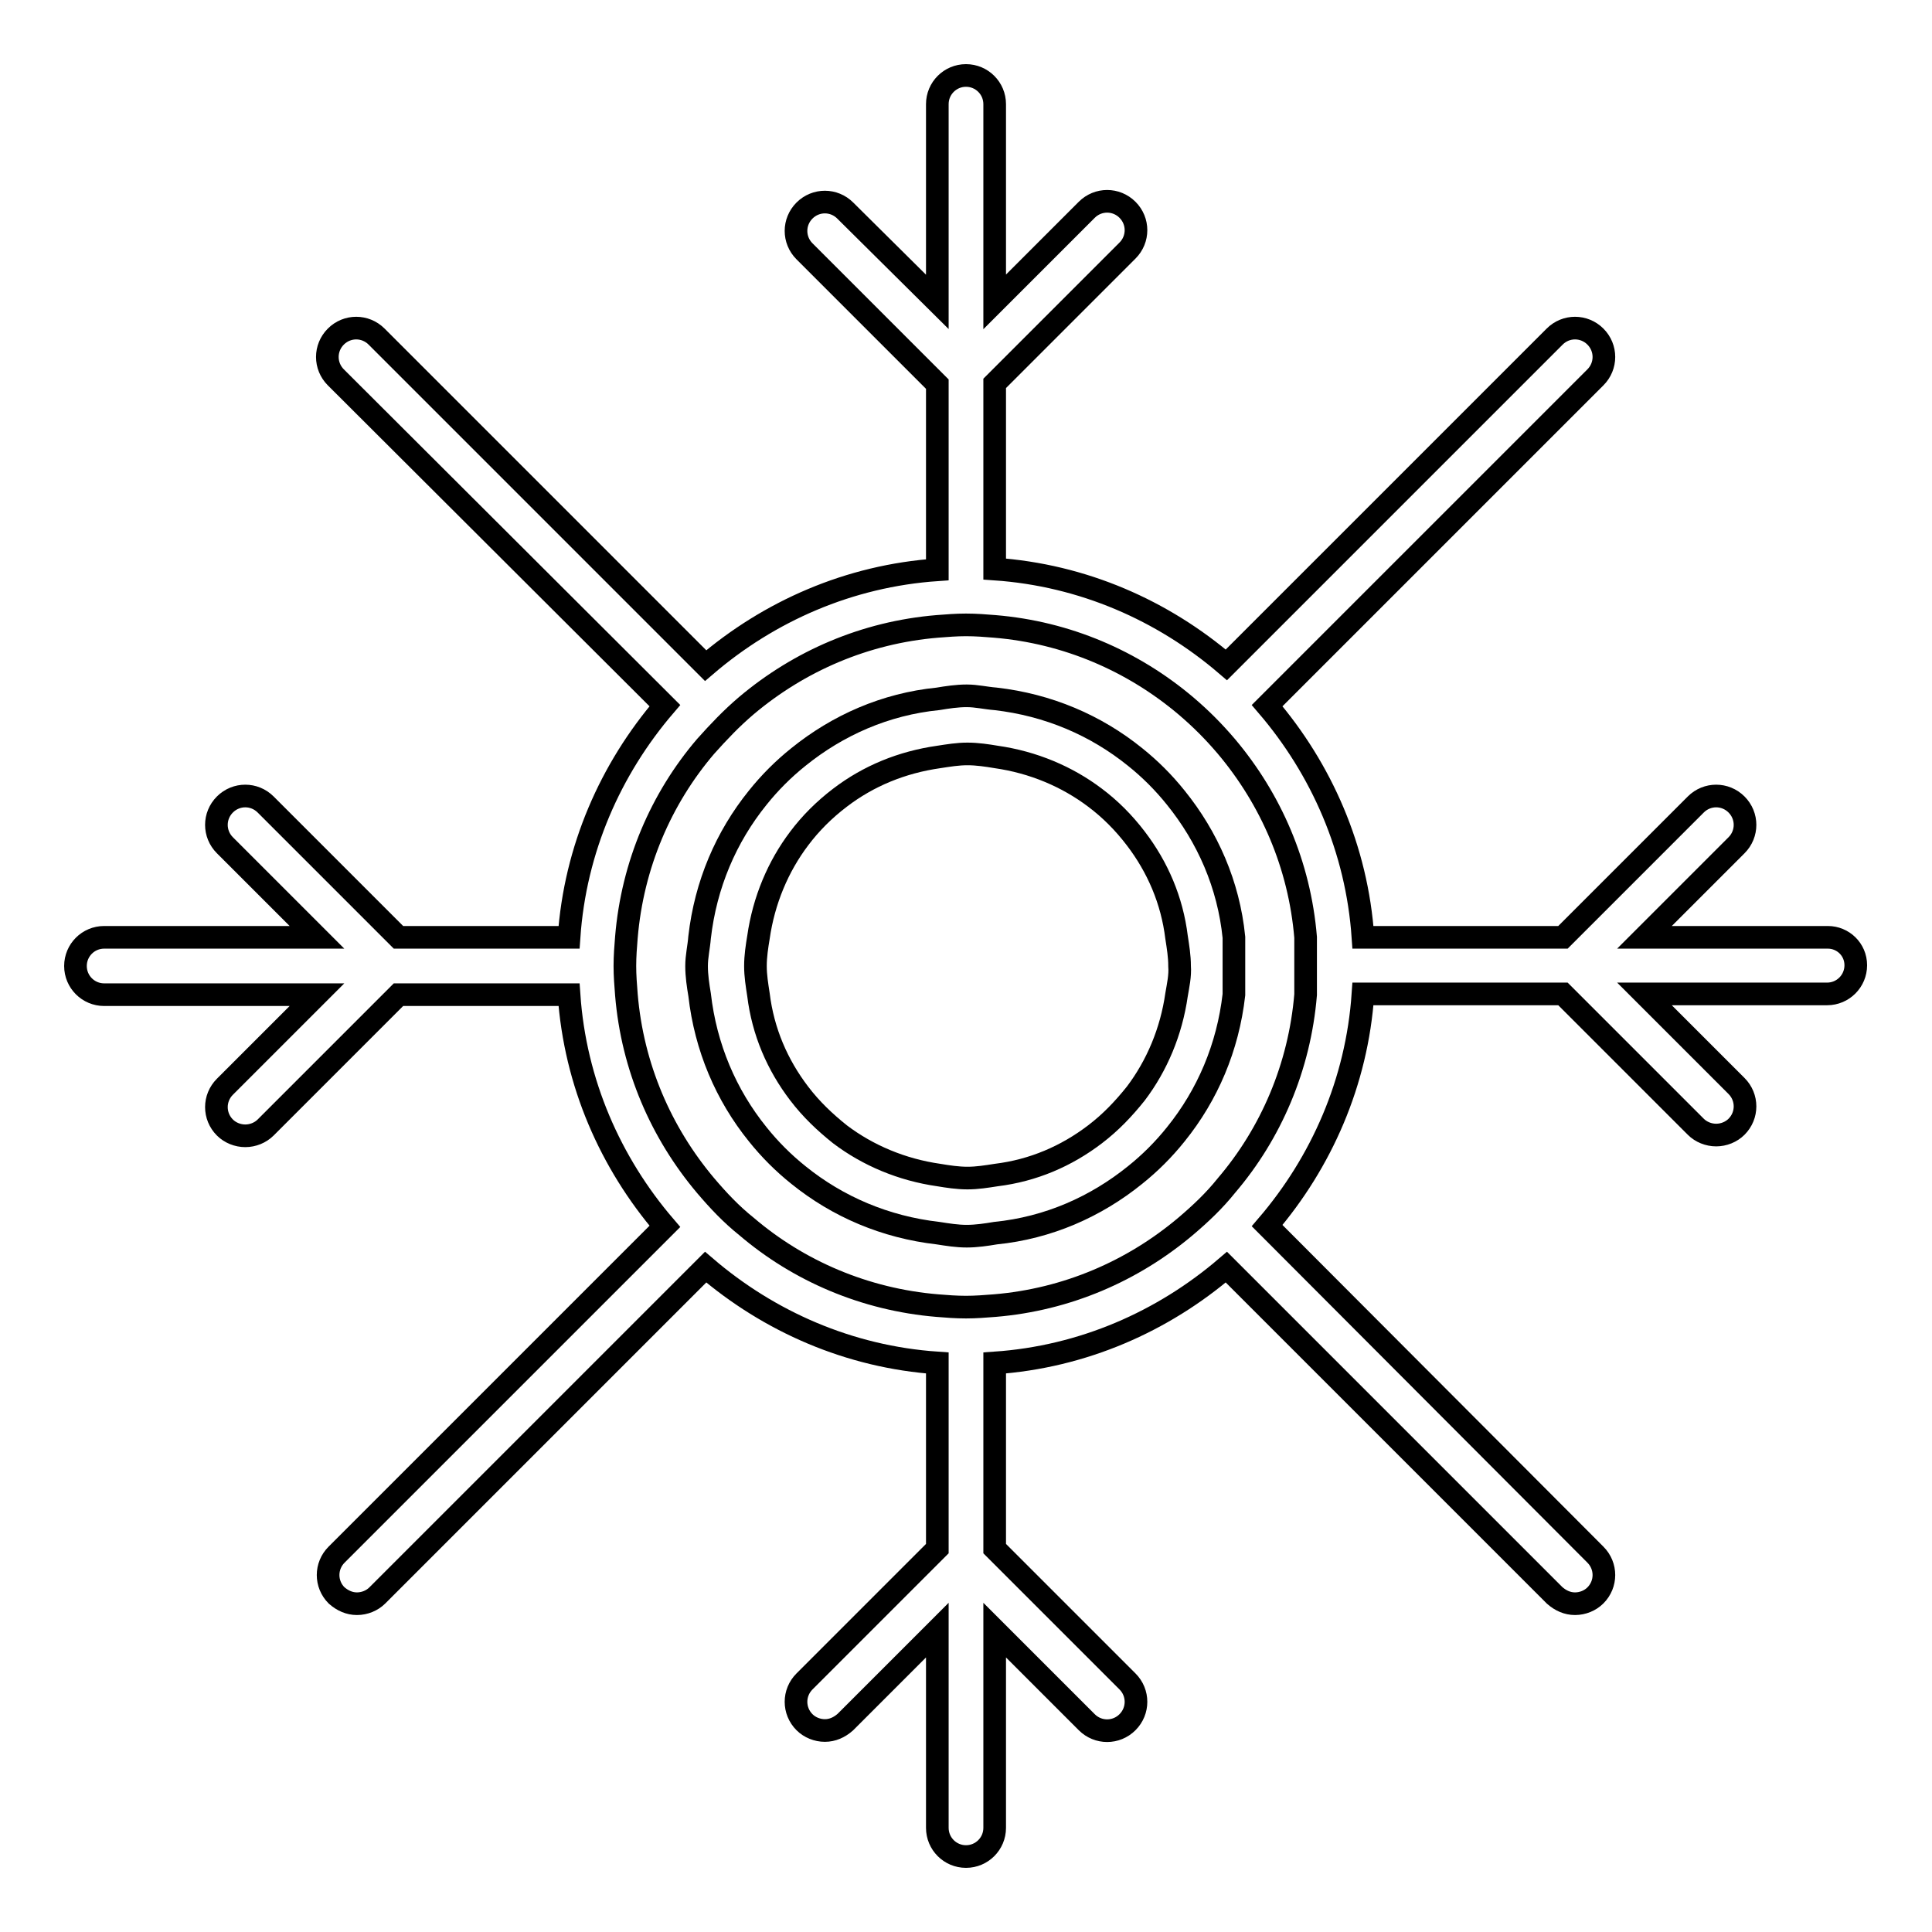
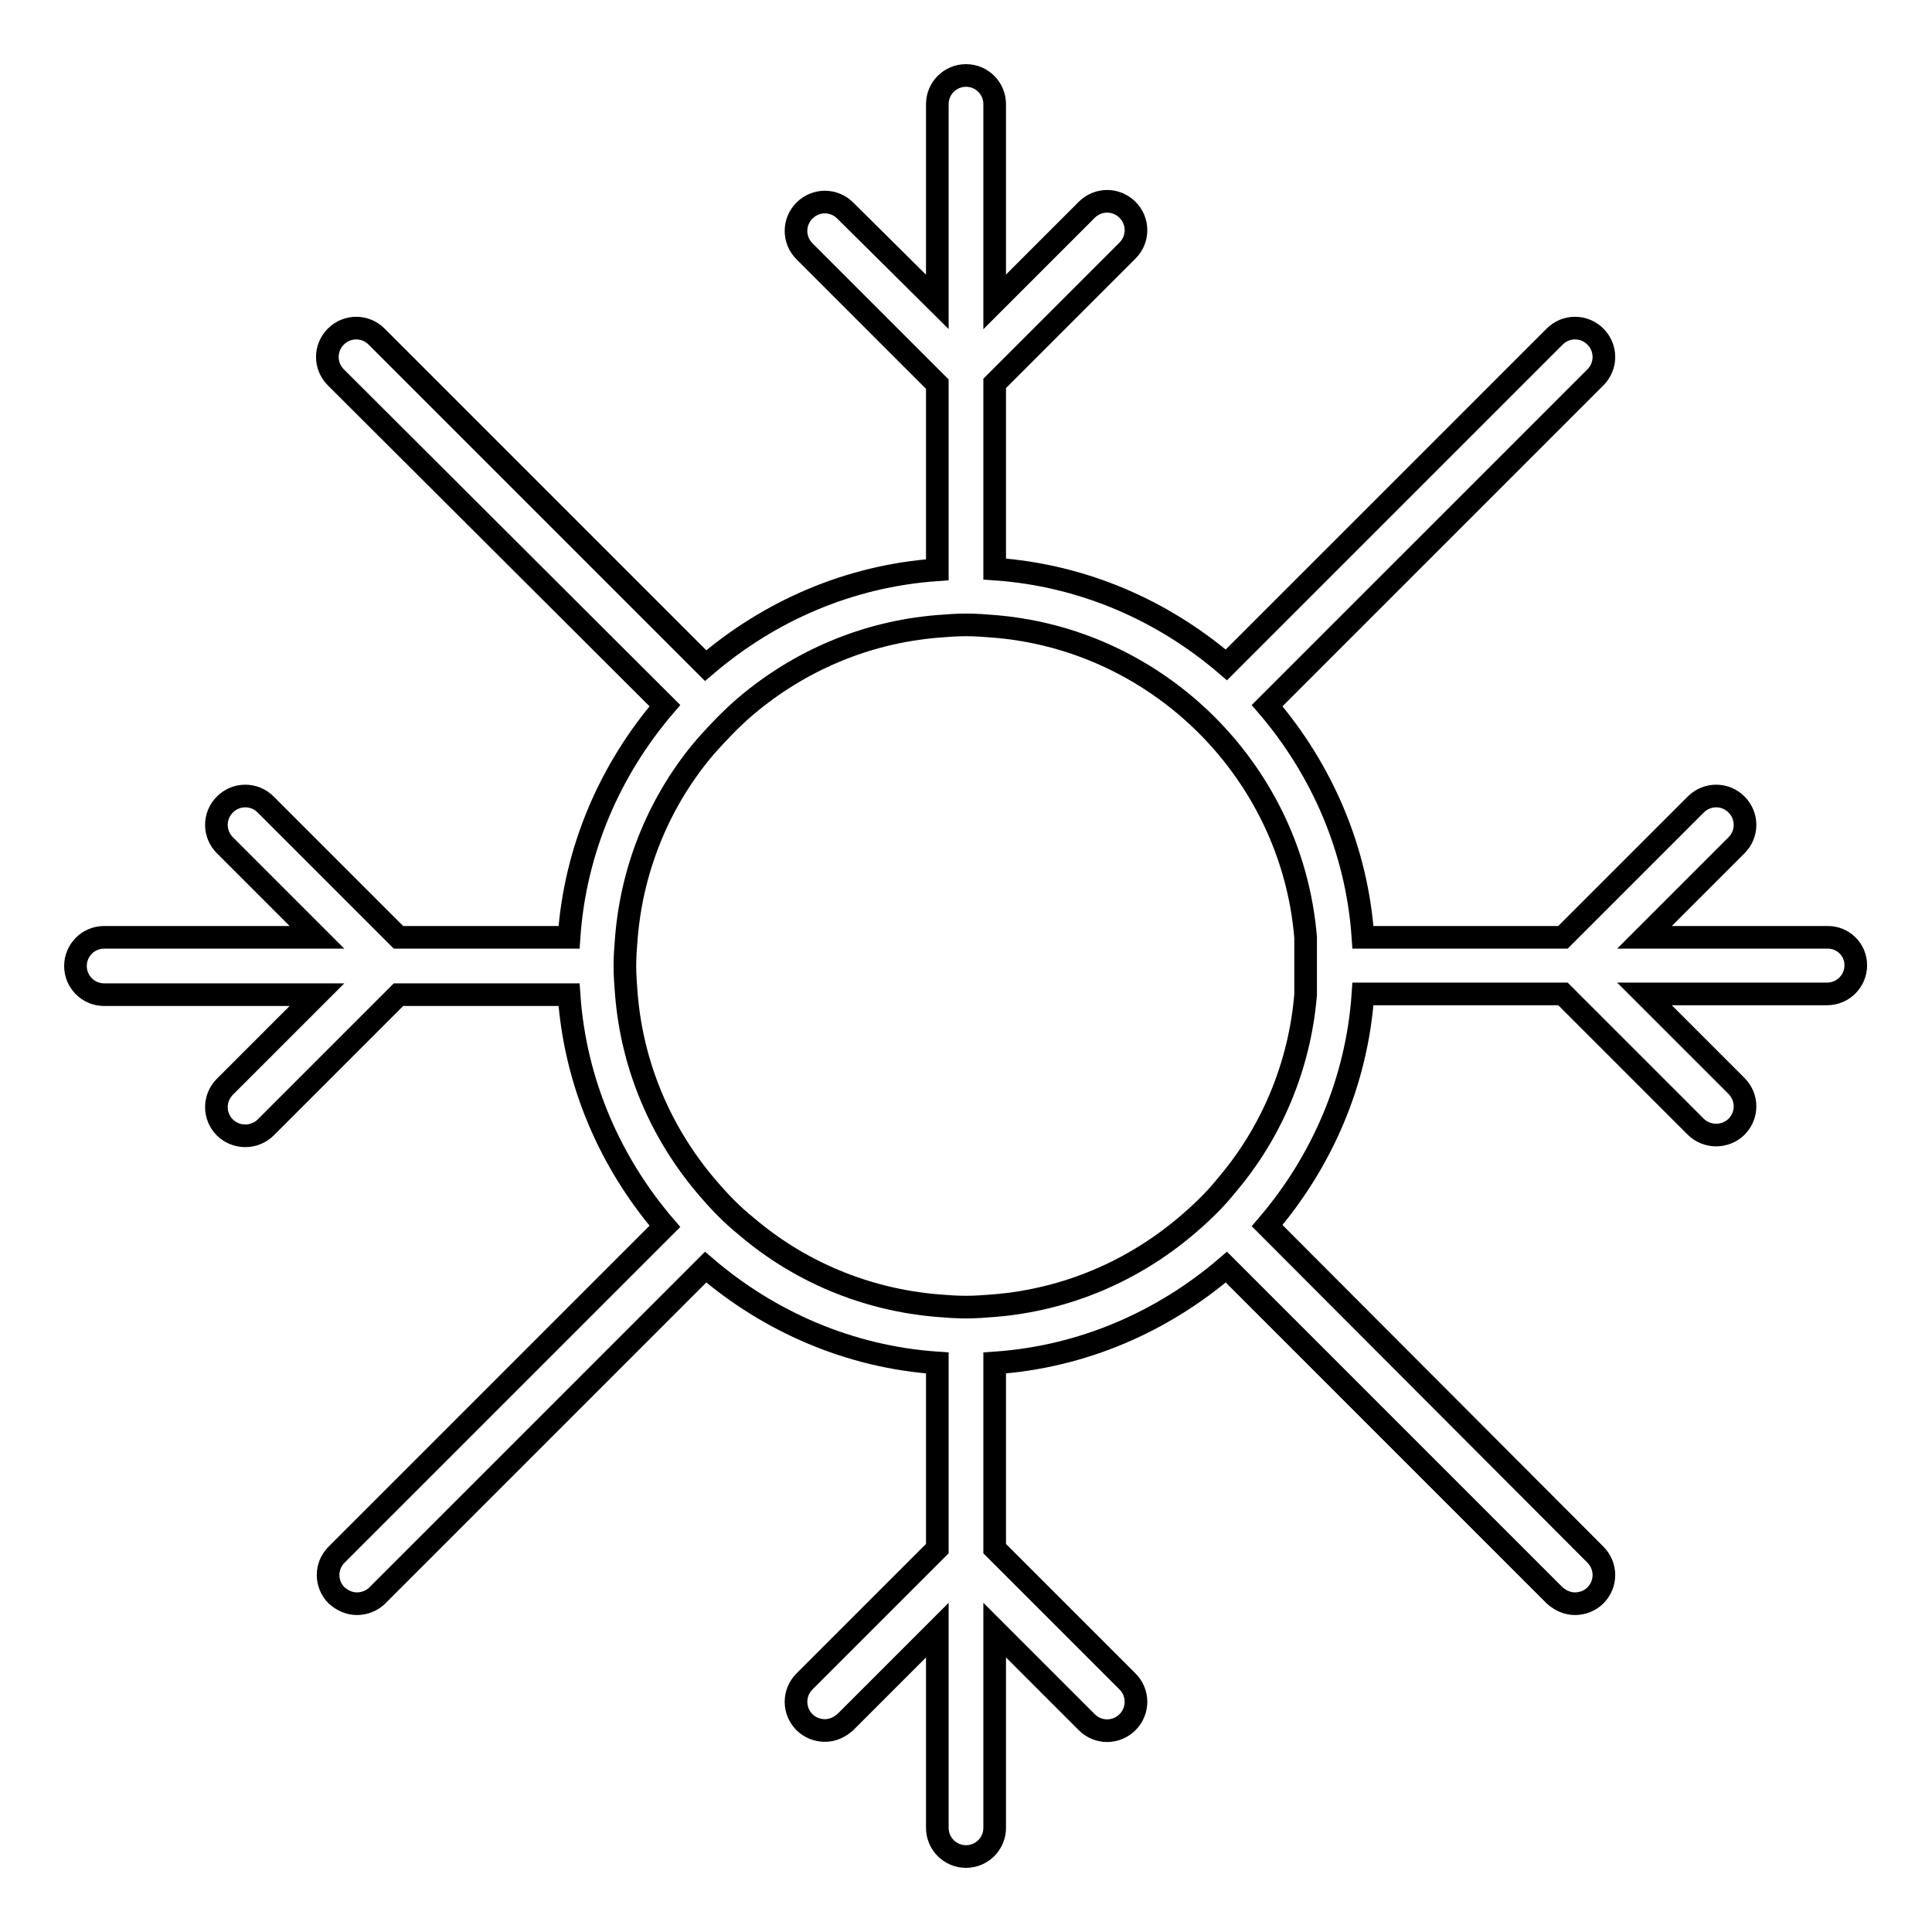
<svg xmlns="http://www.w3.org/2000/svg" version="1.1" x="0px" y="0px" viewBox="0 0 256 256" enable-background="new 0 0 256 256" xml:space="preserve">
  <g>
    <g>
      <g>
        <path stroke-width="3" fill-opacity="0" stroke="#000000" d="M242.2,124.2h-24.3l12.2-12.2c1.5-1.5,1.5-3.9,0-5.4c-1.5-1.5-3.9-1.5-5.4,0l-17.6,17.6h-26.5c-0.8-11.7-5.5-22.3-12.7-30.7L211.4,50c1.5-1.5,1.5-3.9,0-5.4c-1.5-1.5-3.9-1.5-5.4,0l-43.5,43.5c-8.4-7.2-19-11.9-30.7-12.7V50.8l17.6-17.6c1.5-1.5,1.5-3.9,0-5.4c-1.5-1.5-3.9-1.5-5.4,0l-12.2,12.2V13.8c0-2.1-1.7-3.8-3.8-3.8c-2.1,0-3.8,1.7-3.8,3.8V40L112,27.9c-1.5-1.5-3.9-1.5-5.4,0c-1.5,1.5-1.5,3.9,0,5.4l17.6,17.6v24.6c-11.7,0.8-22.3,5.5-30.7,12.7L49.9,44.6c-1.5-1.5-3.9-1.5-5.4,0c-1.5,1.5-1.5,3.9,0,5.4l43.6,43.5c-7.2,8.4-11.9,19-12.7,30.7H52.8l-17.6-17.6c-1.5-1.5-3.9-1.5-5.4,0c-1.5,1.5-1.5,3.9,0,5.4L42,124.2H13.8c-2.1,0-3.8,1.7-3.8,3.8c0,2.1,1.7,3.8,3.8,3.8H42L29.8,144c-1.5,1.5-1.5,3.9,0,5.4c0.7,0.7,1.7,1.1,2.7,1.1s2-0.4,2.7-1.1l17.6-17.6h22.6c0.8,11.7,5.5,22.3,12.7,30.7L44.6,206c-1.5,1.5-1.5,3.9,0,5.4c0.8,0.7,1.7,1.1,2.7,1.1c1,0,2-0.4,2.7-1.1l43.5-43.5c8.4,7.2,19,11.9,30.7,12.7v24.6l-17.6,17.6c-1.5,1.5-1.5,3.9,0,5.4c0.7,0.7,1.7,1.1,2.7,1.1c1,0,1.9-0.4,2.7-1.1l12.2-12.2v26.2c0,2.1,1.7,3.8,3.8,3.8c2.1,0,3.8-1.7,3.8-3.8V216l12.2,12.2c1.5,1.5,3.9,1.5,5.4,0c1.5-1.5,1.5-3.9,0-5.4l-17.6-17.6v-24.6c11.7-0.8,22.3-5.5,30.7-12.7l43.5,43.5c0.8,0.7,1.7,1.1,2.7,1.1c1,0,2-0.4,2.7-1.1c1.5-1.5,1.5-3.9,0-5.4l-43.5-43.6c7.2-8.4,11.9-19,12.7-30.7h26.5l17.6,17.6c0.7,0.7,1.7,1.1,2.7,1.1c1,0,2-0.4,2.7-1.1c1.5-1.5,1.5-3.9,0-5.4l-12.2-12.2h24.2c2.1,0,3.8-1.7,3.8-3.8S244.2,124.2,242.2,124.2z M173,131.8c-0.8,9.6-4.6,18.4-10.5,25.3c-1.6,2-3.4,3.7-5.4,5.4c-7,5.9-15.7,9.7-25.3,10.5c-1.3,0.1-2.5,0.2-3.8,0.2c-1.3,0-2.6-0.1-3.8-0.2c-9.6-0.8-18.4-4.6-25.3-10.5c-2-1.6-3.7-3.4-5.4-5.4c-5.9-7-9.7-15.7-10.5-25.3c-0.1-1.3-0.2-2.5-0.2-3.8s0.1-2.6,0.2-3.8c0.8-9.6,4.6-18.4,10.5-25.3c1.7-1.9,3.4-3.7,5.4-5.4c7-5.9,15.7-9.7,25.3-10.5c1.3-0.1,2.5-0.2,3.8-0.2c1.3,0,2.6,0.1,3.8,0.2c9.6,0.8,18.3,4.6,25.3,10.5c2,1.7,3.7,3.4,5.4,5.4c5.9,7,9.7,15.7,10.5,25.3L173,131.8L173,131.8z" />
-         <path stroke-width="3" fill-opacity="0" stroke="#000000" d="M163.5,124.2c-0.7-7-3.5-13.3-7.7-18.5c-1.6-2-3.4-3.8-5.4-5.4c-5.2-4.2-11.5-6.9-18.5-7.7c-1.3-0.1-2.5-0.4-3.8-0.4c-1.3,0-2.6,0.2-3.8,0.4c-7,0.7-13.3,3.5-18.5,7.7c-2,1.6-3.8,3.4-5.4,5.4c-4.2,5.2-6.9,11.5-7.7,18.5c-0.1,1.3-0.4,2.5-0.4,3.8c0,1.3,0.2,2.6,0.4,3.8c0.8,7,3.5,13.3,7.7,18.5c1.6,2,3.4,3.8,5.4,5.4c5.2,4.2,11.5,6.9,18.5,7.7c1.3,0.2,2.5,0.4,3.8,0.4c1.3,0,2.6-0.2,3.8-0.4c7-0.7,13.3-3.5,18.5-7.7c2-1.6,3.8-3.4,5.4-5.4c4.2-5.2,6.9-11.5,7.7-18.5L163.5,124.2L163.5,124.2z M155.9,131.8c-0.7,4.9-2.6,9.4-5.4,13.1c-1.6,2-3.3,3.8-5.4,5.4c-3.8,2.9-8.2,4.8-13.1,5.4c-1.3,0.2-2.5,0.4-3.8,0.4c-1.3,0-2.6-0.2-3.8-0.4c-4.9-0.7-9.4-2.6-13.1-5.4c-2-1.6-3.8-3.3-5.4-5.4c-2.9-3.8-4.8-8.2-5.4-13.1c-0.2-1.3-0.4-2.5-0.4-3.8c0-1.3,0.2-2.6,0.4-3.8c0.7-4.9,2.6-9.4,5.4-13.1c1.5-2,3.3-3.8,5.4-5.4c3.8-2.9,8.2-4.7,13.1-5.4c1.3-0.2,2.5-0.4,3.8-0.4c1.3,0,2.6,0.2,3.8,0.4c4.9,0.7,9.4,2.6,13.1,5.4c2,1.5,3.8,3.3,5.4,5.4c2.9,3.8,4.8,8.2,5.4,13.1c0.2,1.3,0.4,2.5,0.4,3.8C156.4,129.3,156.1,130.6,155.9,131.8z" />
      </g>
      <g />
      <g />
      <g />
      <g />
      <g />
      <g />
      <g />
      <g />
      <g />
      <g />
      <g />
      <g />
      <g />
      <g />
      <g />
    </g>
  </g>
</svg>